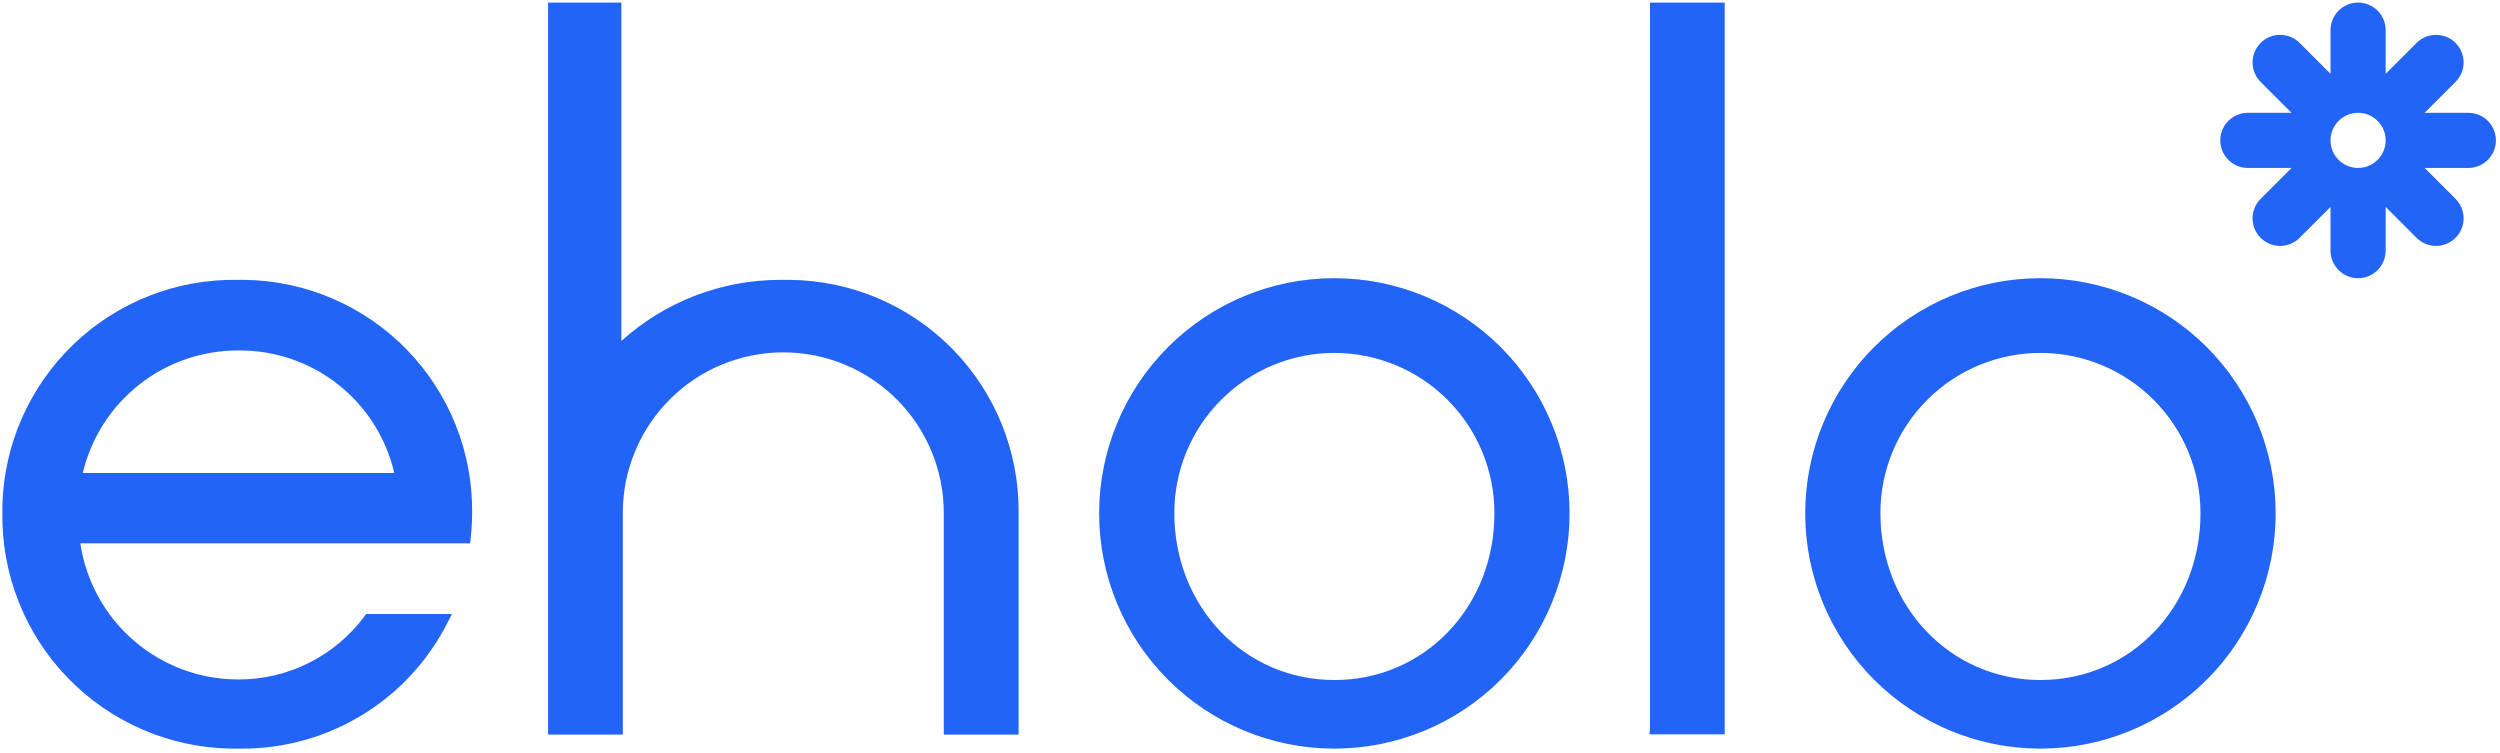
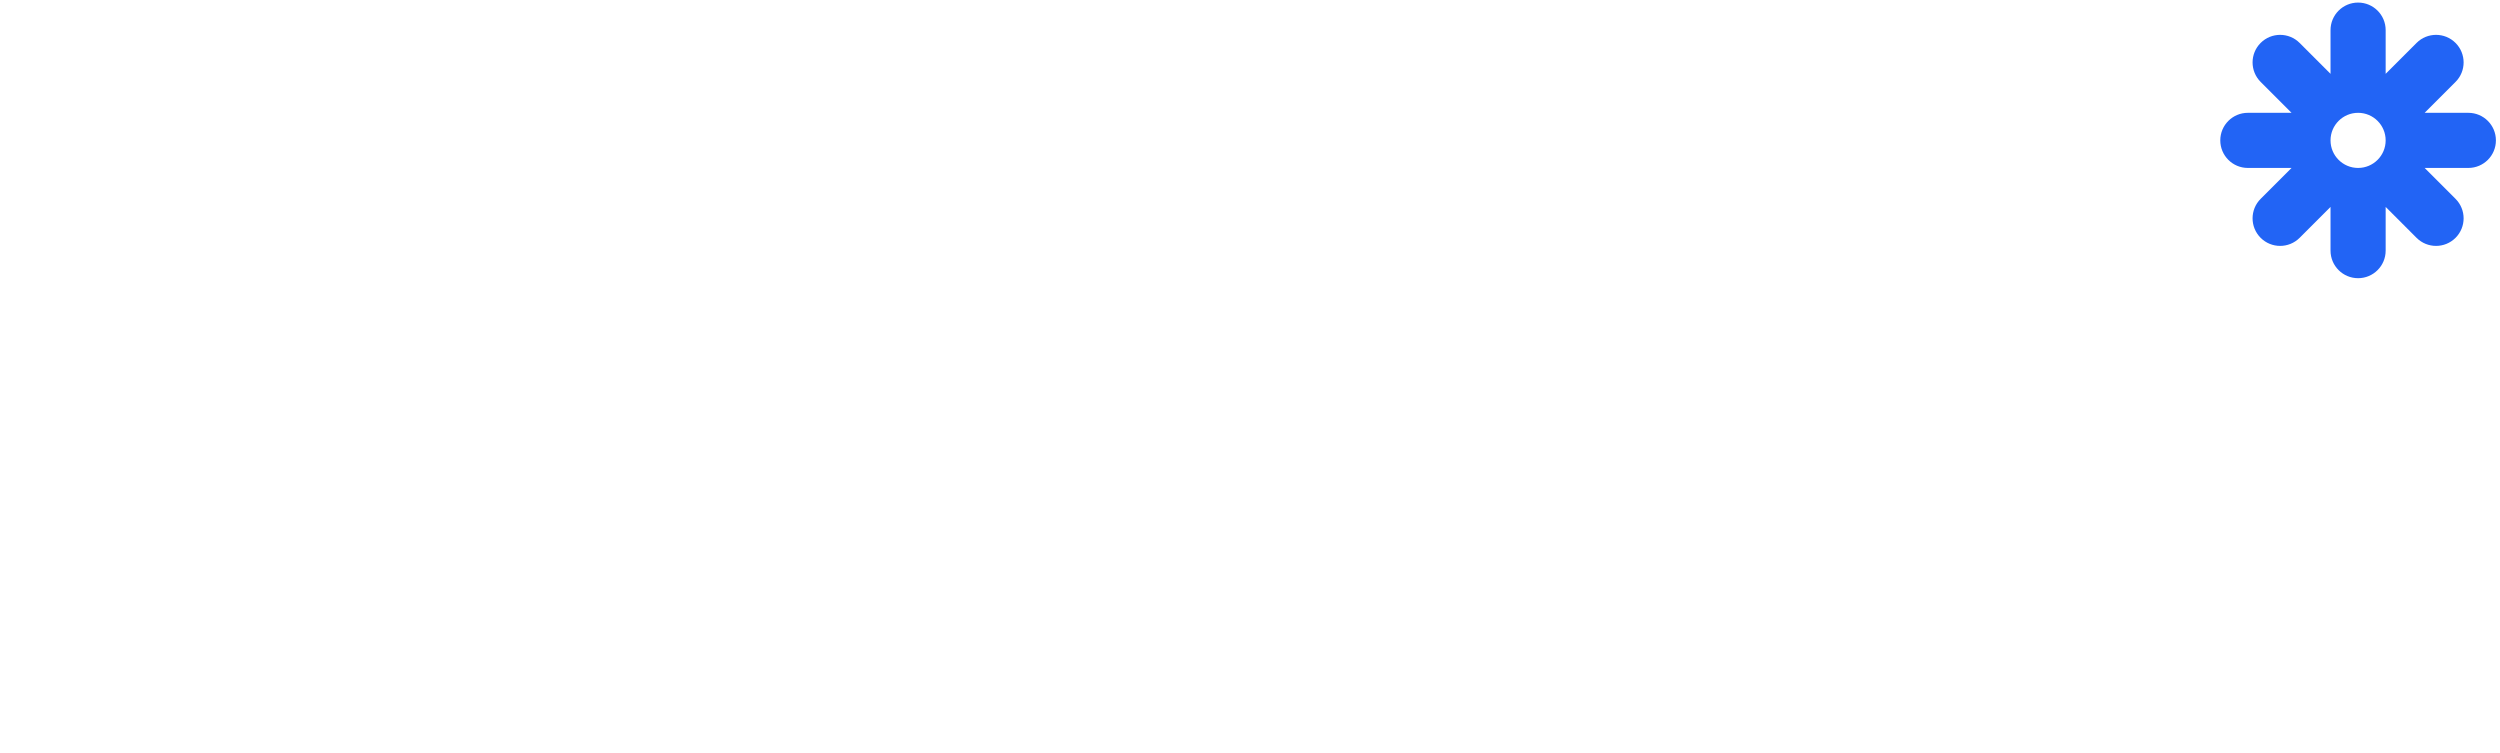
<svg xmlns="http://www.w3.org/2000/svg" width="588" height="177" viewBox="0 0 588 177" fill="none">
-   <path d="M57.556 65.823H56.036C41.637 65.549 27.715 70.99 17.318 80.956C6.921 90.921 0.894 104.599 0.557 118.998V120.595C0.34 135.068 5.871 149.036 15.937 159.436C26.004 169.836 39.783 175.82 54.255 176.075H56.718C66.791 176.133 76.681 173.375 85.271 168.113C93.861 162.85 100.81 155.293 105.334 146.292L106.303 144.406H86.133L85.741 144.93C82.3 149.569 77.816 153.333 72.651 155.917C67.486 158.502 61.786 159.835 56.01 159.808C47.014 159.806 38.319 156.573 31.506 150.698C24.694 144.823 20.218 136.697 18.893 127.799H110.573L110.704 126.62C110.921 124.628 111.035 122.626 111.044 120.622C111.191 106.27 105.645 92.445 95.619 82.174C85.594 71.903 71.907 66.024 57.556 65.823ZM19.469 111.244C21.424 103.003 26.114 95.667 32.774 90.434C39.434 85.201 47.671 82.38 56.141 82.43H56.403C64.826 82.414 73.005 85.255 79.604 90.489C86.203 95.722 90.832 103.039 92.734 111.244H19.469ZM185.776 65.823H184.152H183.393C169.627 65.853 156.359 70.975 146.144 80.204V0.605H128.909V172.774H146.485V120.622C146.485 110.611 150.462 101.01 157.54 93.931C164.619 86.853 174.22 82.876 184.231 82.876C194.242 82.876 203.842 86.853 210.921 93.931C218 101.01 221.977 110.611 221.977 120.622V172.774H239.579V120.622C239.705 106.222 234.108 92.362 224.02 82.087C213.931 71.811 200.176 65.962 185.776 65.823ZM388.074 171.281L387.943 172.722H405.65V0.605H388.074V171.281ZM313.839 65.43C299.167 65.43 285.096 71.259 274.721 81.634C264.346 92.009 258.517 106.08 258.517 120.753C258.517 135.425 264.346 149.496 274.721 159.871C285.096 170.246 299.167 176.075 313.839 176.075C321.104 176.075 328.298 174.644 335.01 171.864C341.722 169.083 347.821 165.008 352.958 159.871C358.095 154.734 362.17 148.635 364.95 141.923C367.731 135.211 369.162 128.018 369.162 120.753C369.162 113.488 367.731 106.294 364.95 99.582C362.17 92.87 358.095 86.771 352.958 81.634C347.821 76.497 341.722 72.422 335.01 69.642C328.298 66.861 321.104 65.43 313.839 65.43ZM313.839 159.939C292.727 159.939 276.198 142.729 276.198 120.648C276.198 110.665 280.164 101.091 287.223 94.031C294.282 86.972 303.856 83.007 313.839 83.007C323.823 83.007 333.397 86.972 340.456 94.031C347.515 101.091 351.48 110.665 351.48 120.648C351.559 142.729 335.031 159.939 313.918 159.939H313.839ZM479.911 65.43C465.238 65.43 451.167 71.259 440.792 81.634C430.417 92.009 424.588 106.08 424.588 120.753C424.588 135.425 430.417 149.496 440.792 159.871C451.167 170.246 465.238 176.075 479.911 176.075C487.176 176.075 494.369 174.644 501.081 171.864C507.793 169.083 513.892 165.008 519.029 159.871C524.166 154.734 528.241 148.635 531.021 141.923C533.802 135.211 535.233 128.018 535.233 120.753C535.233 113.488 533.802 106.294 531.021 99.582C528.241 92.87 524.166 86.771 519.029 81.634C513.892 76.497 507.793 72.422 501.081 69.642C494.369 66.861 487.176 65.43 479.911 65.43ZM479.911 159.939C458.798 159.939 442.27 142.729 442.27 120.648C442.27 110.665 446.235 101.091 453.294 94.031C460.353 86.972 469.928 83.007 479.911 83.007C489.894 83.007 499.468 86.972 506.527 94.031C513.586 101.091 517.552 110.665 517.552 120.648C517.63 142.729 501.102 159.939 479.911 159.939Z" fill="#2264F5" />
  <path fill-rule="evenodd" clip-rule="evenodd" d="M554.624 0.605C551.043 0.605 548.141 3.507 548.141 7.087V17.367L540.872 10.098C538.34 7.567 534.236 7.567 531.704 10.098C529.173 12.63 529.173 16.734 531.704 19.266L538.973 26.535H528.693C525.113 26.535 522.211 29.437 522.211 33.018C522.211 36.598 525.113 39.5 528.693 39.5H538.973L531.704 46.769C529.173 49.301 529.173 53.405 531.704 55.937C534.236 58.469 538.341 58.469 540.872 55.937L548.141 48.668V58.948C548.141 62.528 551.043 65.43 554.624 65.43C558.204 65.43 561.106 62.528 561.106 58.948V48.668L568.375 55.937C570.907 58.469 575.011 58.469 577.543 55.937C580.075 53.405 580.075 49.301 577.543 46.769L570.274 39.5H580.554C584.134 39.5 587.037 36.598 587.037 33.018C587.037 29.437 584.134 26.535 580.554 26.535H570.274L577.543 19.266C580.075 16.734 580.075 12.63 577.543 10.098C575.012 7.567 570.907 7.567 568.375 10.098L561.106 17.367V7.087C561.106 3.507 558.204 0.605 554.624 0.605ZM554.624 39.5C558.204 39.5 561.106 36.598 561.106 33.018C561.106 29.437 558.204 26.535 554.624 26.535C551.043 26.535 548.141 29.437 548.141 33.018C548.141 36.598 551.043 39.5 554.624 39.5Z" fill="#2264F5" />
</svg>